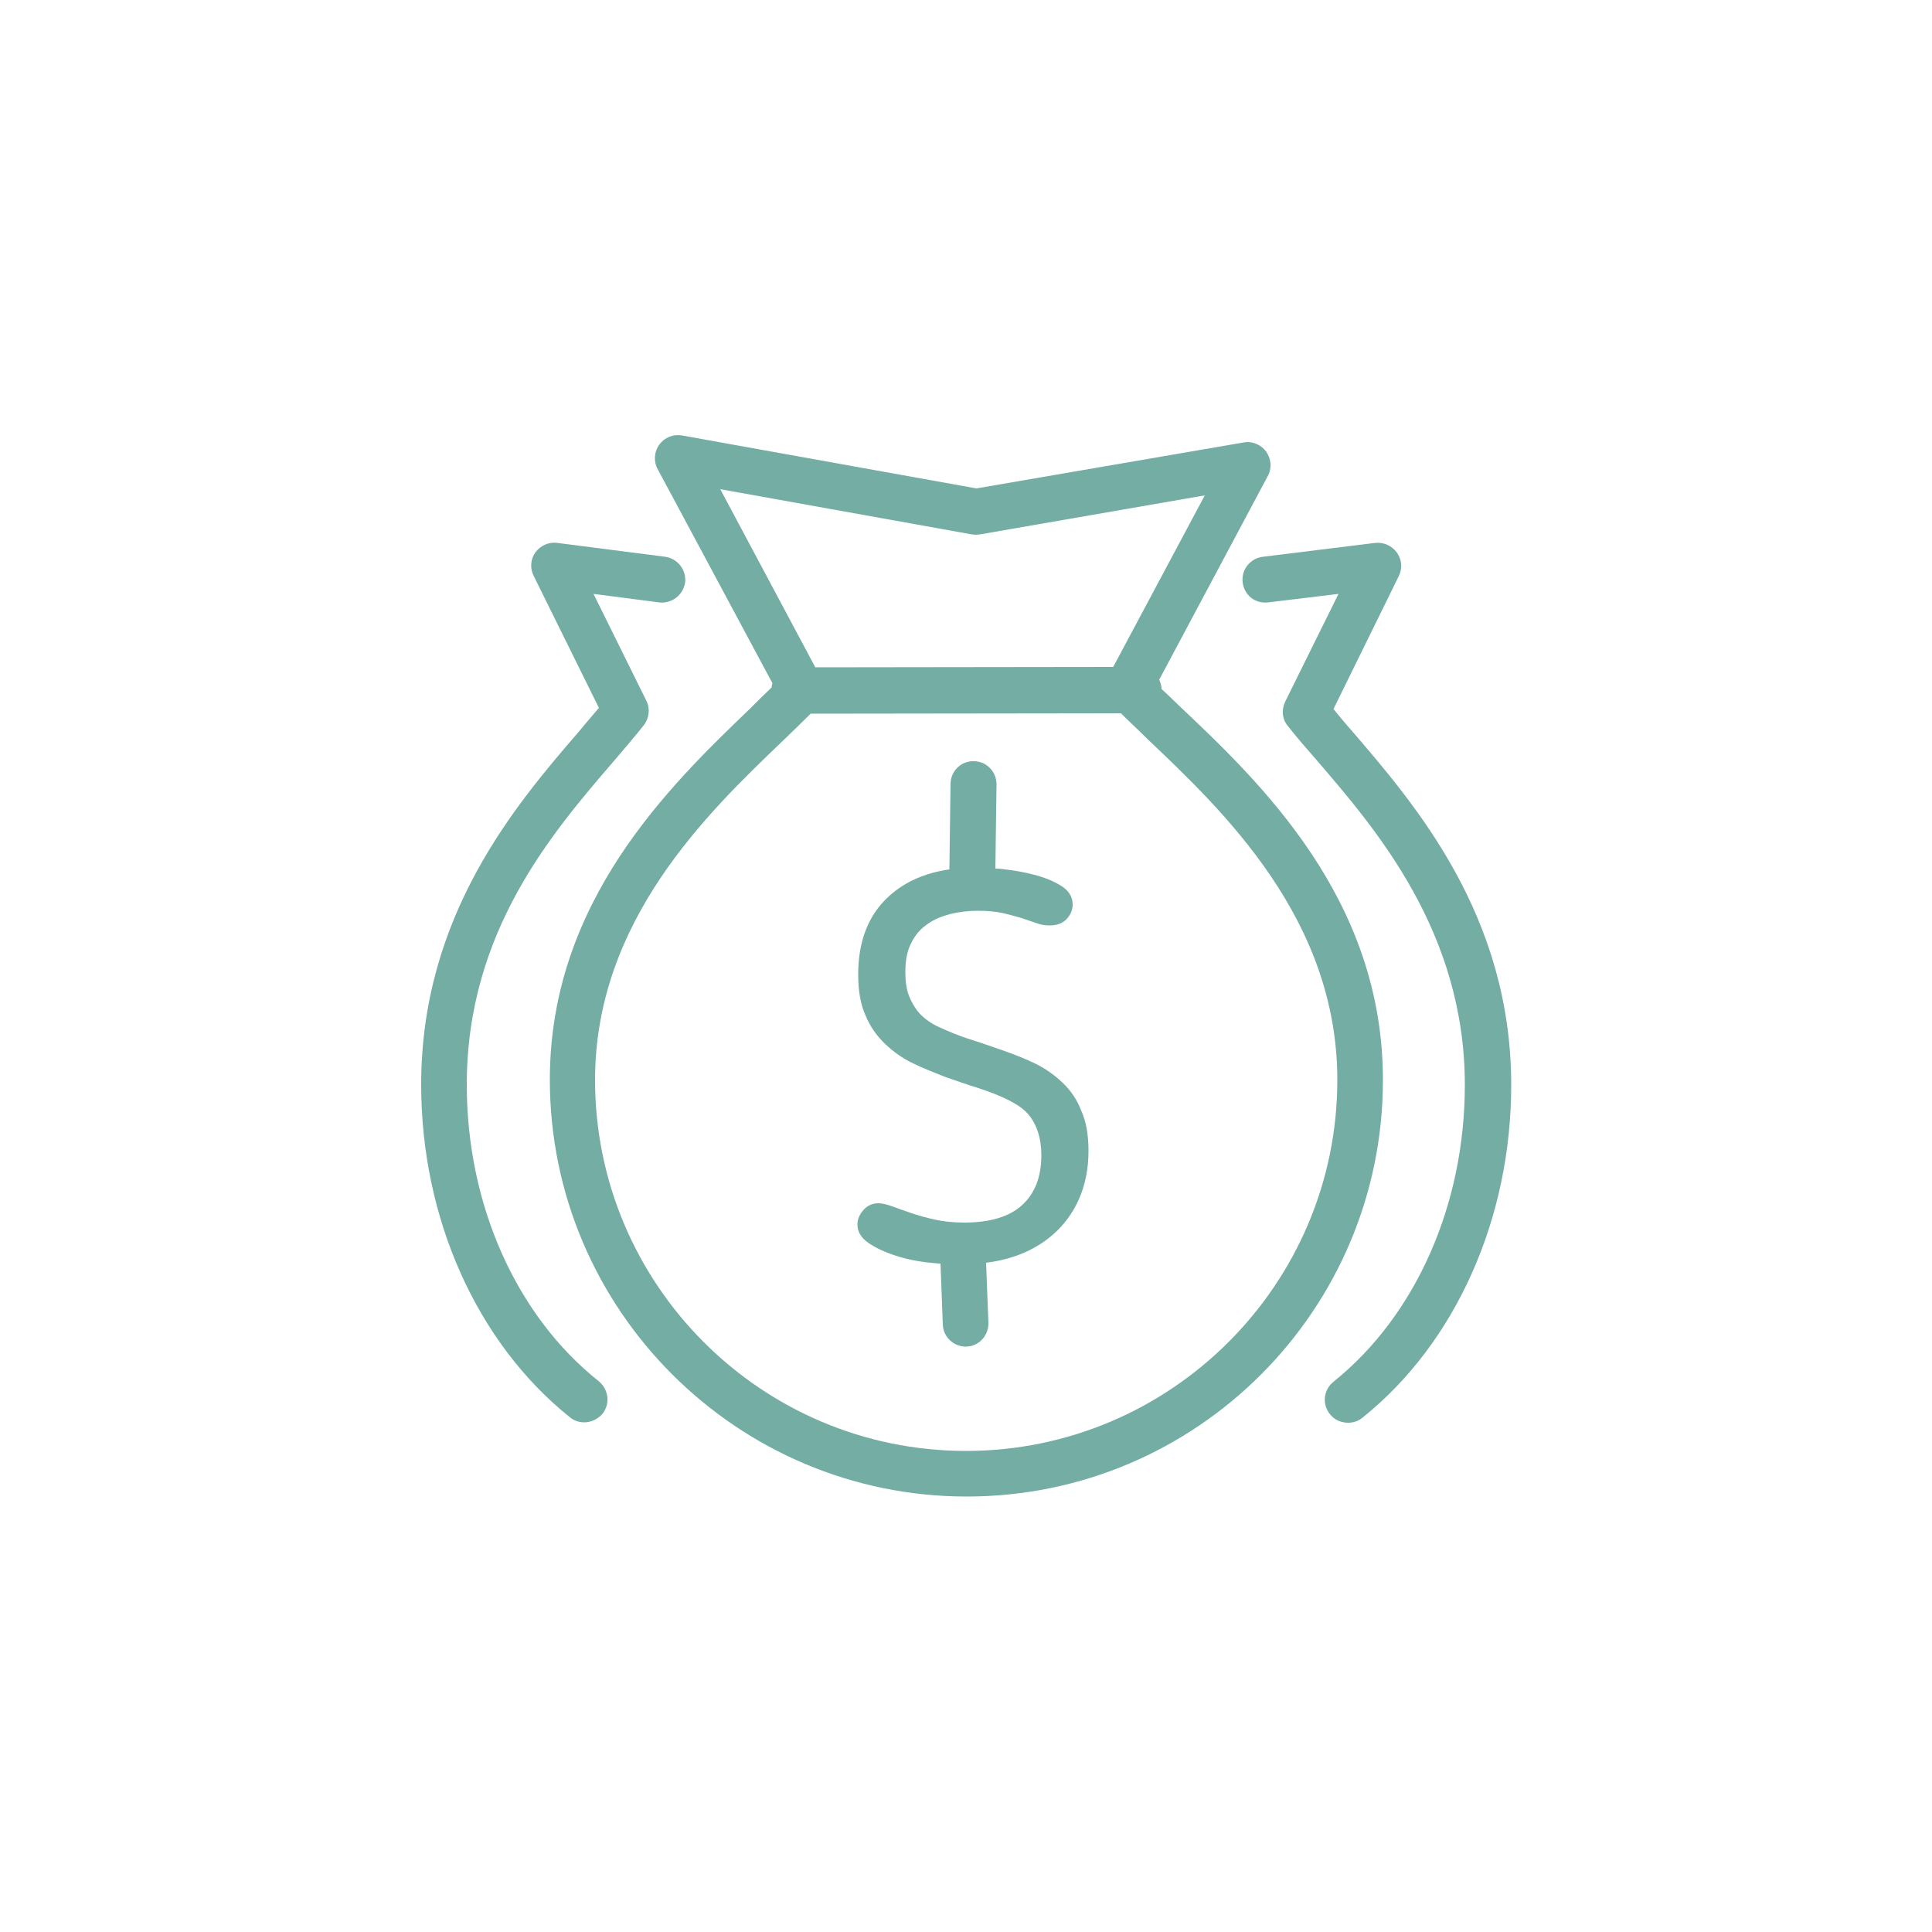
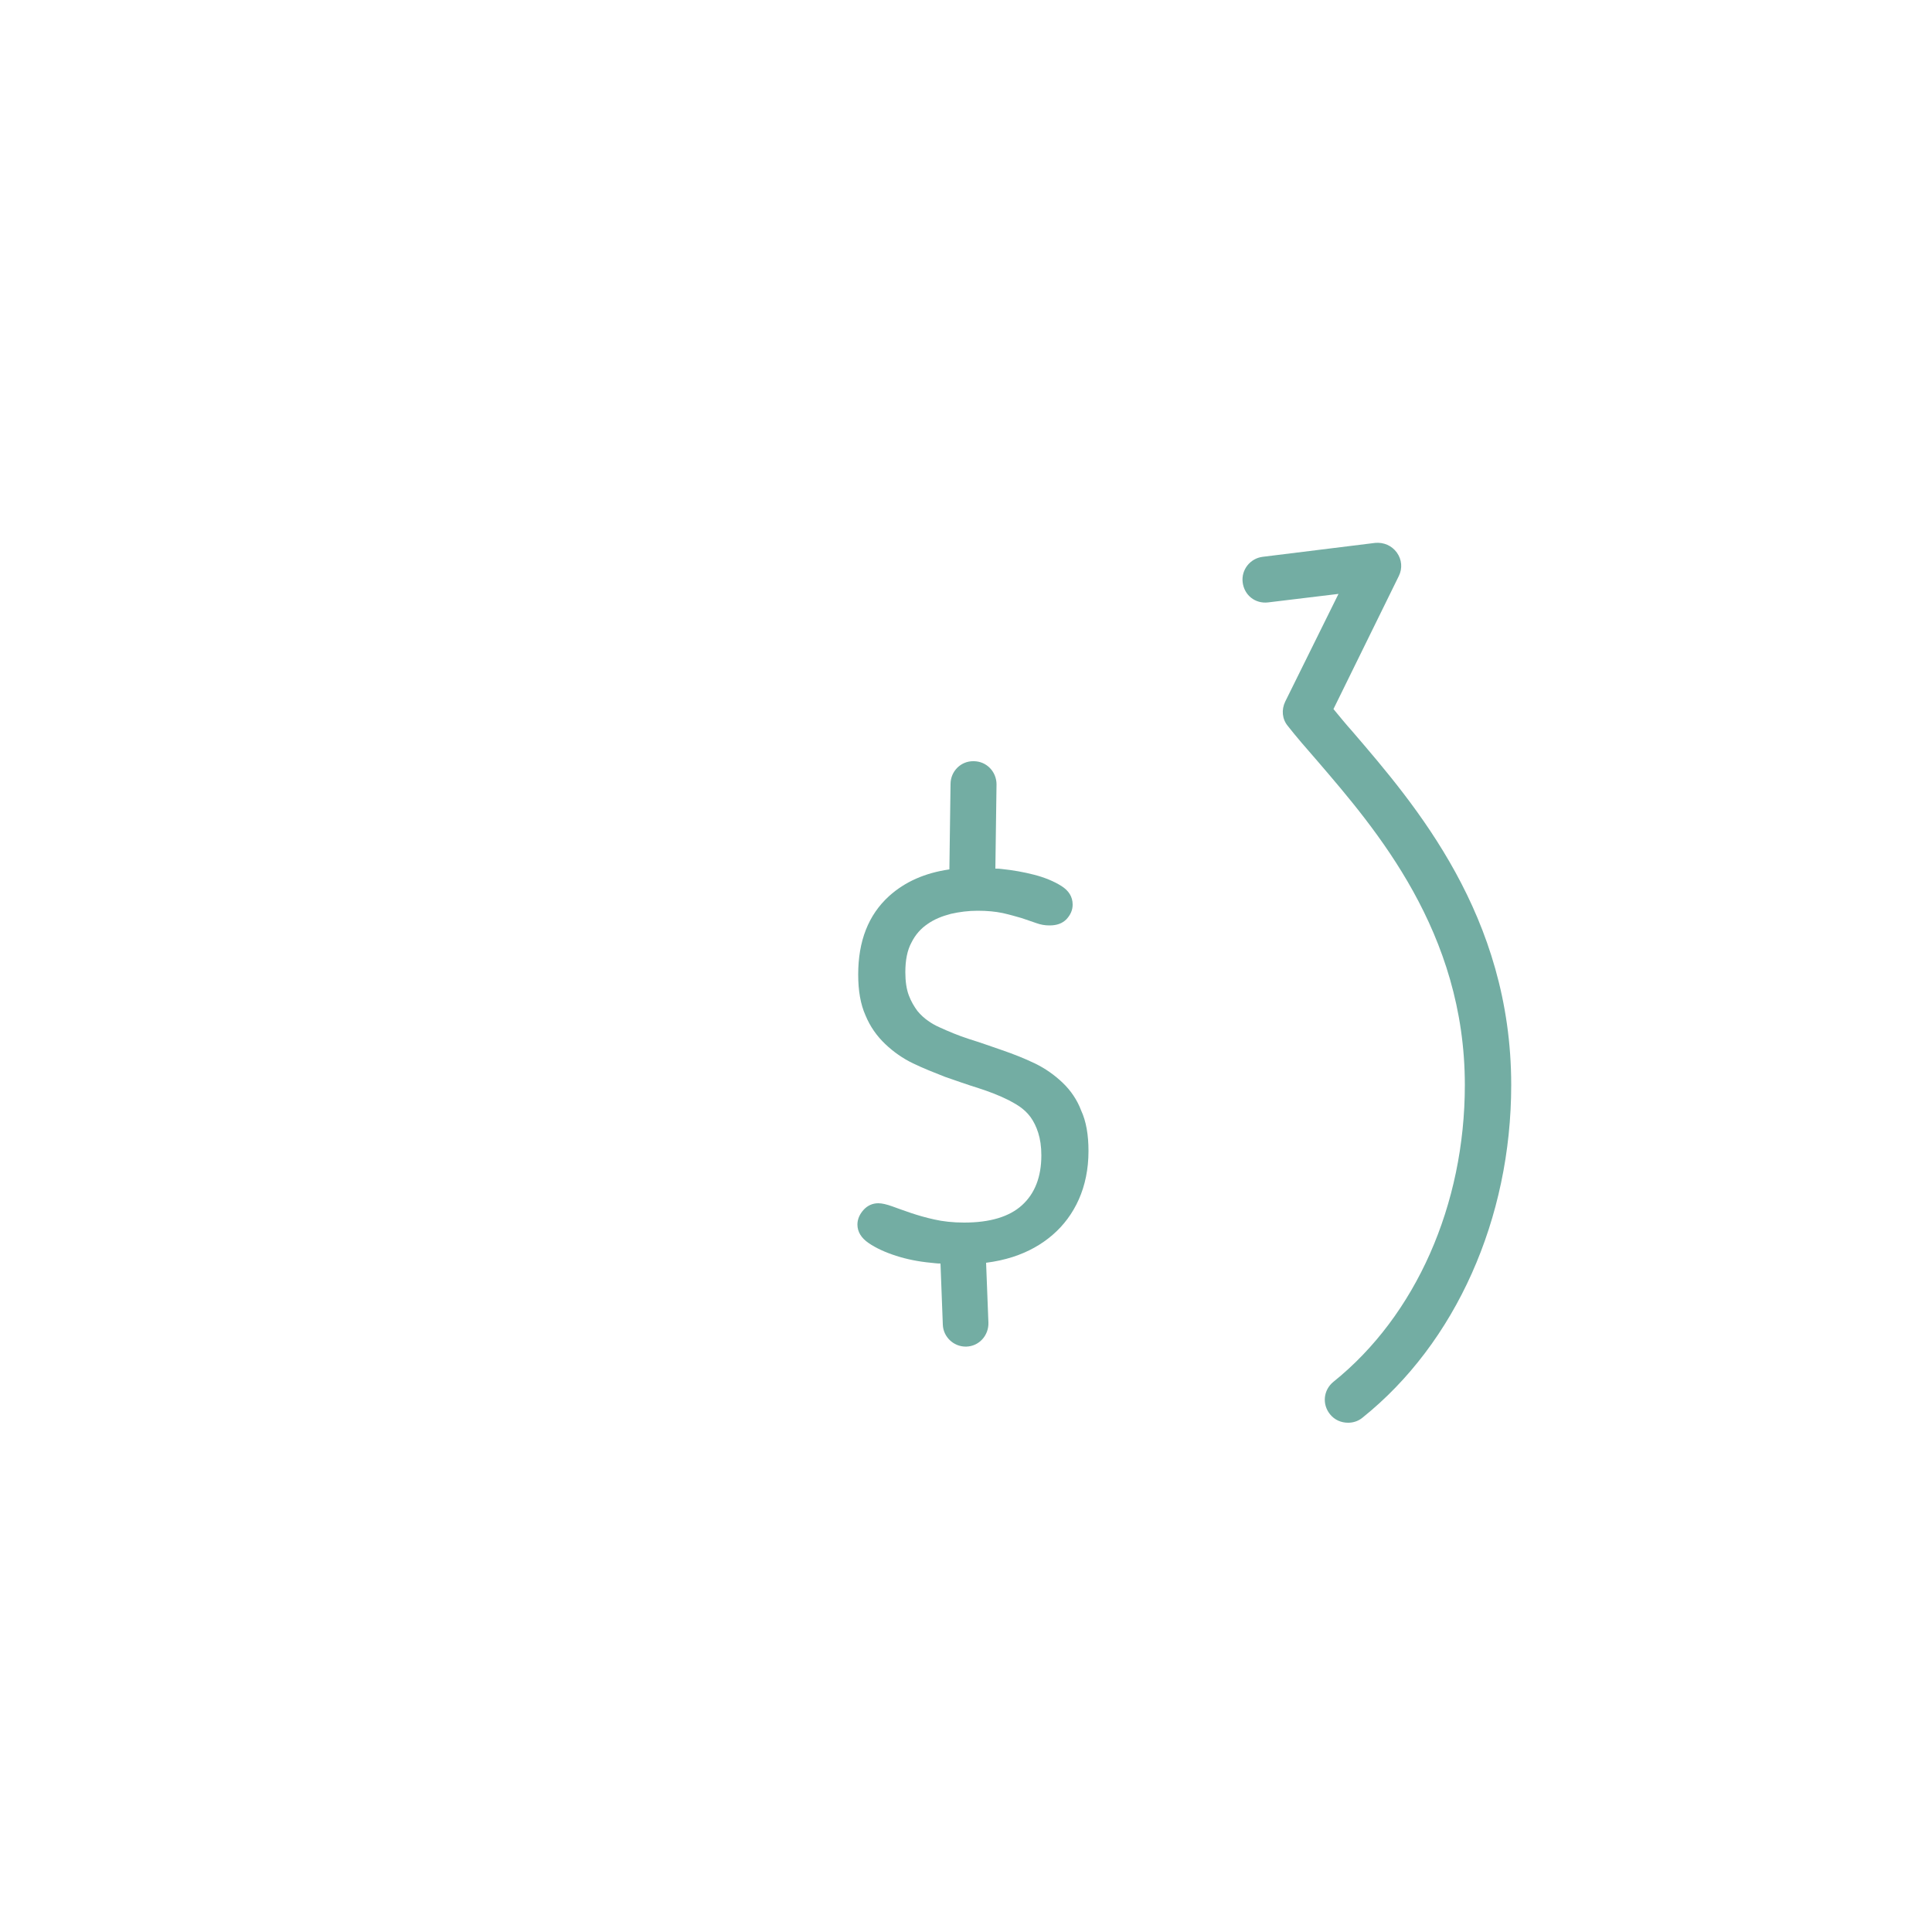
<svg xmlns="http://www.w3.org/2000/svg" version="1.1" id="Layer_1" x="0px" y="0px" viewBox="0 0 500 500" style="enable-background:new 0 0 500 500;" xml:space="preserve">
  <style type="text/css">
	.st0{fill-rule:evenodd;clip-rule:evenodd;fill:#73ada3;}
</style>
  <g>
    <path class="st0" d="M350,189.3c-1.8-2-3.4-4-4.9-5.8l16.9-34.4c1-2,0.8-4.3-0.5-6.1c-1.3-1.8-3.4-2.7-5.6-2.5l-29.1,3.6   c-3.3,0.4-5.6,3.4-5.2,6.6c0.4,3.3,3.2,5.6,6.6,5.2l18.2-2.2l-13.8,27.9c-1,2.1-0.8,4.5,0.7,6.3c2.2,2.8,4.8,5.8,7.6,9   c15.2,17.7,38.2,44.3,38.2,83.9c0,31-12.7,59.7-34,76.8c-2.6,2.1-3,5.8-0.9,8.4c1.2,1.5,2.9,2.2,4.7,2.2c1.3,0,2.6-0.4,3.7-1.3   c24.1-19.3,38.5-51.5,38.5-86.1C391.1,237,366.3,208.3,350,189.3z" fill="#000000" />
-     <path class="st0" d="M305,182.5c-1.5-1.5-3-2.9-4.4-4.2c0-0.9-0.3-1.7-0.6-2.4l28.1-52.7c1.1-2,0.9-4.4-0.4-6.3   c-1.3-1.8-3.6-2.8-5.8-2.4l-69.2,11.9l-76.2-13.7c-2.3-0.4-4.5,0.5-5.9,2.4c-1.3,1.8-1.5,4.3-0.4,6.3l29.7,55.4   c-0.1,0.4-0.2,0.7-0.2,1.1c-1.8,1.7-3.7,3.6-5.6,5.5c-20.6,19.8-51.8,49.8-51.8,96c0,59.5,48.4,107.9,107.9,107.9   S357.9,339,357.9,279.5C357.9,232.6,326.1,202.4,305,182.5z M186.4,126.6l65.1,11.7c0.7,0.1,1.4,0.1,2.1,0l58.2-10.1l-23.7,44.4   l-77.1,0.1L186.4,126.6z M250,375.5c-53,0-96-43.1-96-96c0-41.1,29-69,48.2-87.4c2.7-2.6,5.3-5.1,7.6-7.4l80.3-0.1   c2.1,2.1,4.4,4.2,6.8,6.6c19.6,18.6,49.2,46.6,49.2,88.3C346.1,332.4,303,375.5,250,375.5z" fill="#000000" />
-     <path class="st0" d="M120.8,280.7c0-39.6,22.1-65.2,38.2-83.9c2.8-3.3,5.4-6.3,7.6-9.1c1.4-1.8,1.7-4.3,0.7-6.3l-13.7-27.7l17,2.2   c3.2,0.4,6.2-1.9,6.7-5.1c0.4-3.3-1.9-6.2-5.1-6.7l-28-3.6c-2.2-0.3-4.3,0.7-5.6,2.4c-1.3,1.8-1.5,4.1-0.5,6.1l16.9,34.2   c-1.5,1.8-3.2,3.7-4.9,5.8c-16.4,19-41.1,47.7-41.1,91.7c0,34.6,14.4,66.8,38.5,86.1c1.1,0.9,2.4,1.3,3.7,1.3   c1.7,0,3.5-0.8,4.7-2.2c2.1-2.6,1.6-6.3-0.9-8.4C133.6,340.5,120.8,311.8,120.8,280.7z" fill="#000000" />
    <path class="st0" d="M275,280.2c-2.1-2-4.5-3.7-7.2-5c-2.7-1.3-5.5-2.4-8.4-3.4c-2.9-1-5.7-2-8.6-2.9c-2.8-0.9-5.4-2-7.8-3.1   c-0.9-0.4-1.8-0.9-2.8-1.6c-1-0.7-1.9-1.5-2.8-2.6c-0.8-1.1-1.6-2.4-2.2-4c-0.6-1.6-0.9-3.6-0.9-6c0-3.1,0.5-5.7,1.6-7.7   c1-2,2.4-3.6,4.2-4.8c1.7-1.2,3.7-2,6-2.6c2.2-0.5,4.5-0.8,6.9-0.8c2.5,0,4.6,0.2,6.5,0.6c1.8,0.4,3.5,0.9,4.9,1.3   c1.4,0.5,2.7,0.9,3.8,1.3c1.1,0.4,2.2,0.6,3.4,0.6c1.9,0,3.3-0.5,4.4-1.6c1-1.1,1.6-2.3,1.6-3.8c0-2-1-3.6-2.9-4.8   c-1.9-1.2-4.3-2.2-7-2.9c-2.7-0.7-5.5-1.2-8.4-1.5c-0.6-0.1-1.1-0.1-1.7-0.1l0.3-21.8c0-3.3-2.6-6-5.9-6c-3.3-0.1-6,2.6-6,5.9   l-0.3,22.1c-6.3,0.9-11.5,3.2-15.6,6.9c-5.4,4.9-8,11.7-8,20.3c0,4.2,0.6,7.7,1.9,10.6c1.2,2.9,2.9,5.3,5.1,7.4   c2.1,2,4.5,3.7,7.2,5c2.7,1.3,5.5,2.4,8.3,3.5c2.9,1,5.7,2,8.6,2.9c2.8,0.9,5.4,1.9,7.8,3.1c0.9,0.5,1.9,1,2.9,1.7   c1,0.7,2,1.6,2.8,2.7c0.8,1.1,1.5,2.5,2,4.1c0.5,1.6,0.8,3.5,0.8,5.8c0,5.6-1.7,9.9-5,12.9c-3.3,3-8.3,4.5-15,4.5   c-2.9,0-5.5-0.3-7.7-0.8c-2.3-0.5-4.3-1.1-6.1-1.7c-1.8-0.6-3.4-1.2-4.8-1.7c-1.4-0.5-2.6-0.8-3.6-0.8c-1.5,0-2.8,0.6-3.8,1.7   c-1,1.1-1.6,2.4-1.6,3.8c0,1.9,1,3.5,2.9,4.8c1.9,1.3,4.3,2.4,7.1,3.3c2.8,0.9,5.8,1.5,9,1.8c0.9,0.1,1.7,0.2,2.5,0.2l0.6,15.8   c0.1,3.2,2.8,5.7,5.9,5.7c0.1,0,0.2,0,0.2,0c3.3-0.1,5.8-2.9,5.7-6.2l-0.6-15.5c2.4-0.3,4.7-0.8,6.9-1.5c4-1.3,7.4-3.2,10.3-5.7   c2.9-2.5,5.2-5.6,6.8-9.2c1.6-3.6,2.5-7.8,2.5-12.5c0-4.2-0.6-7.7-1.9-10.5C278.8,284.7,277.1,282.2,275,280.2z" fill="#000000" />
  </g>
</svg>